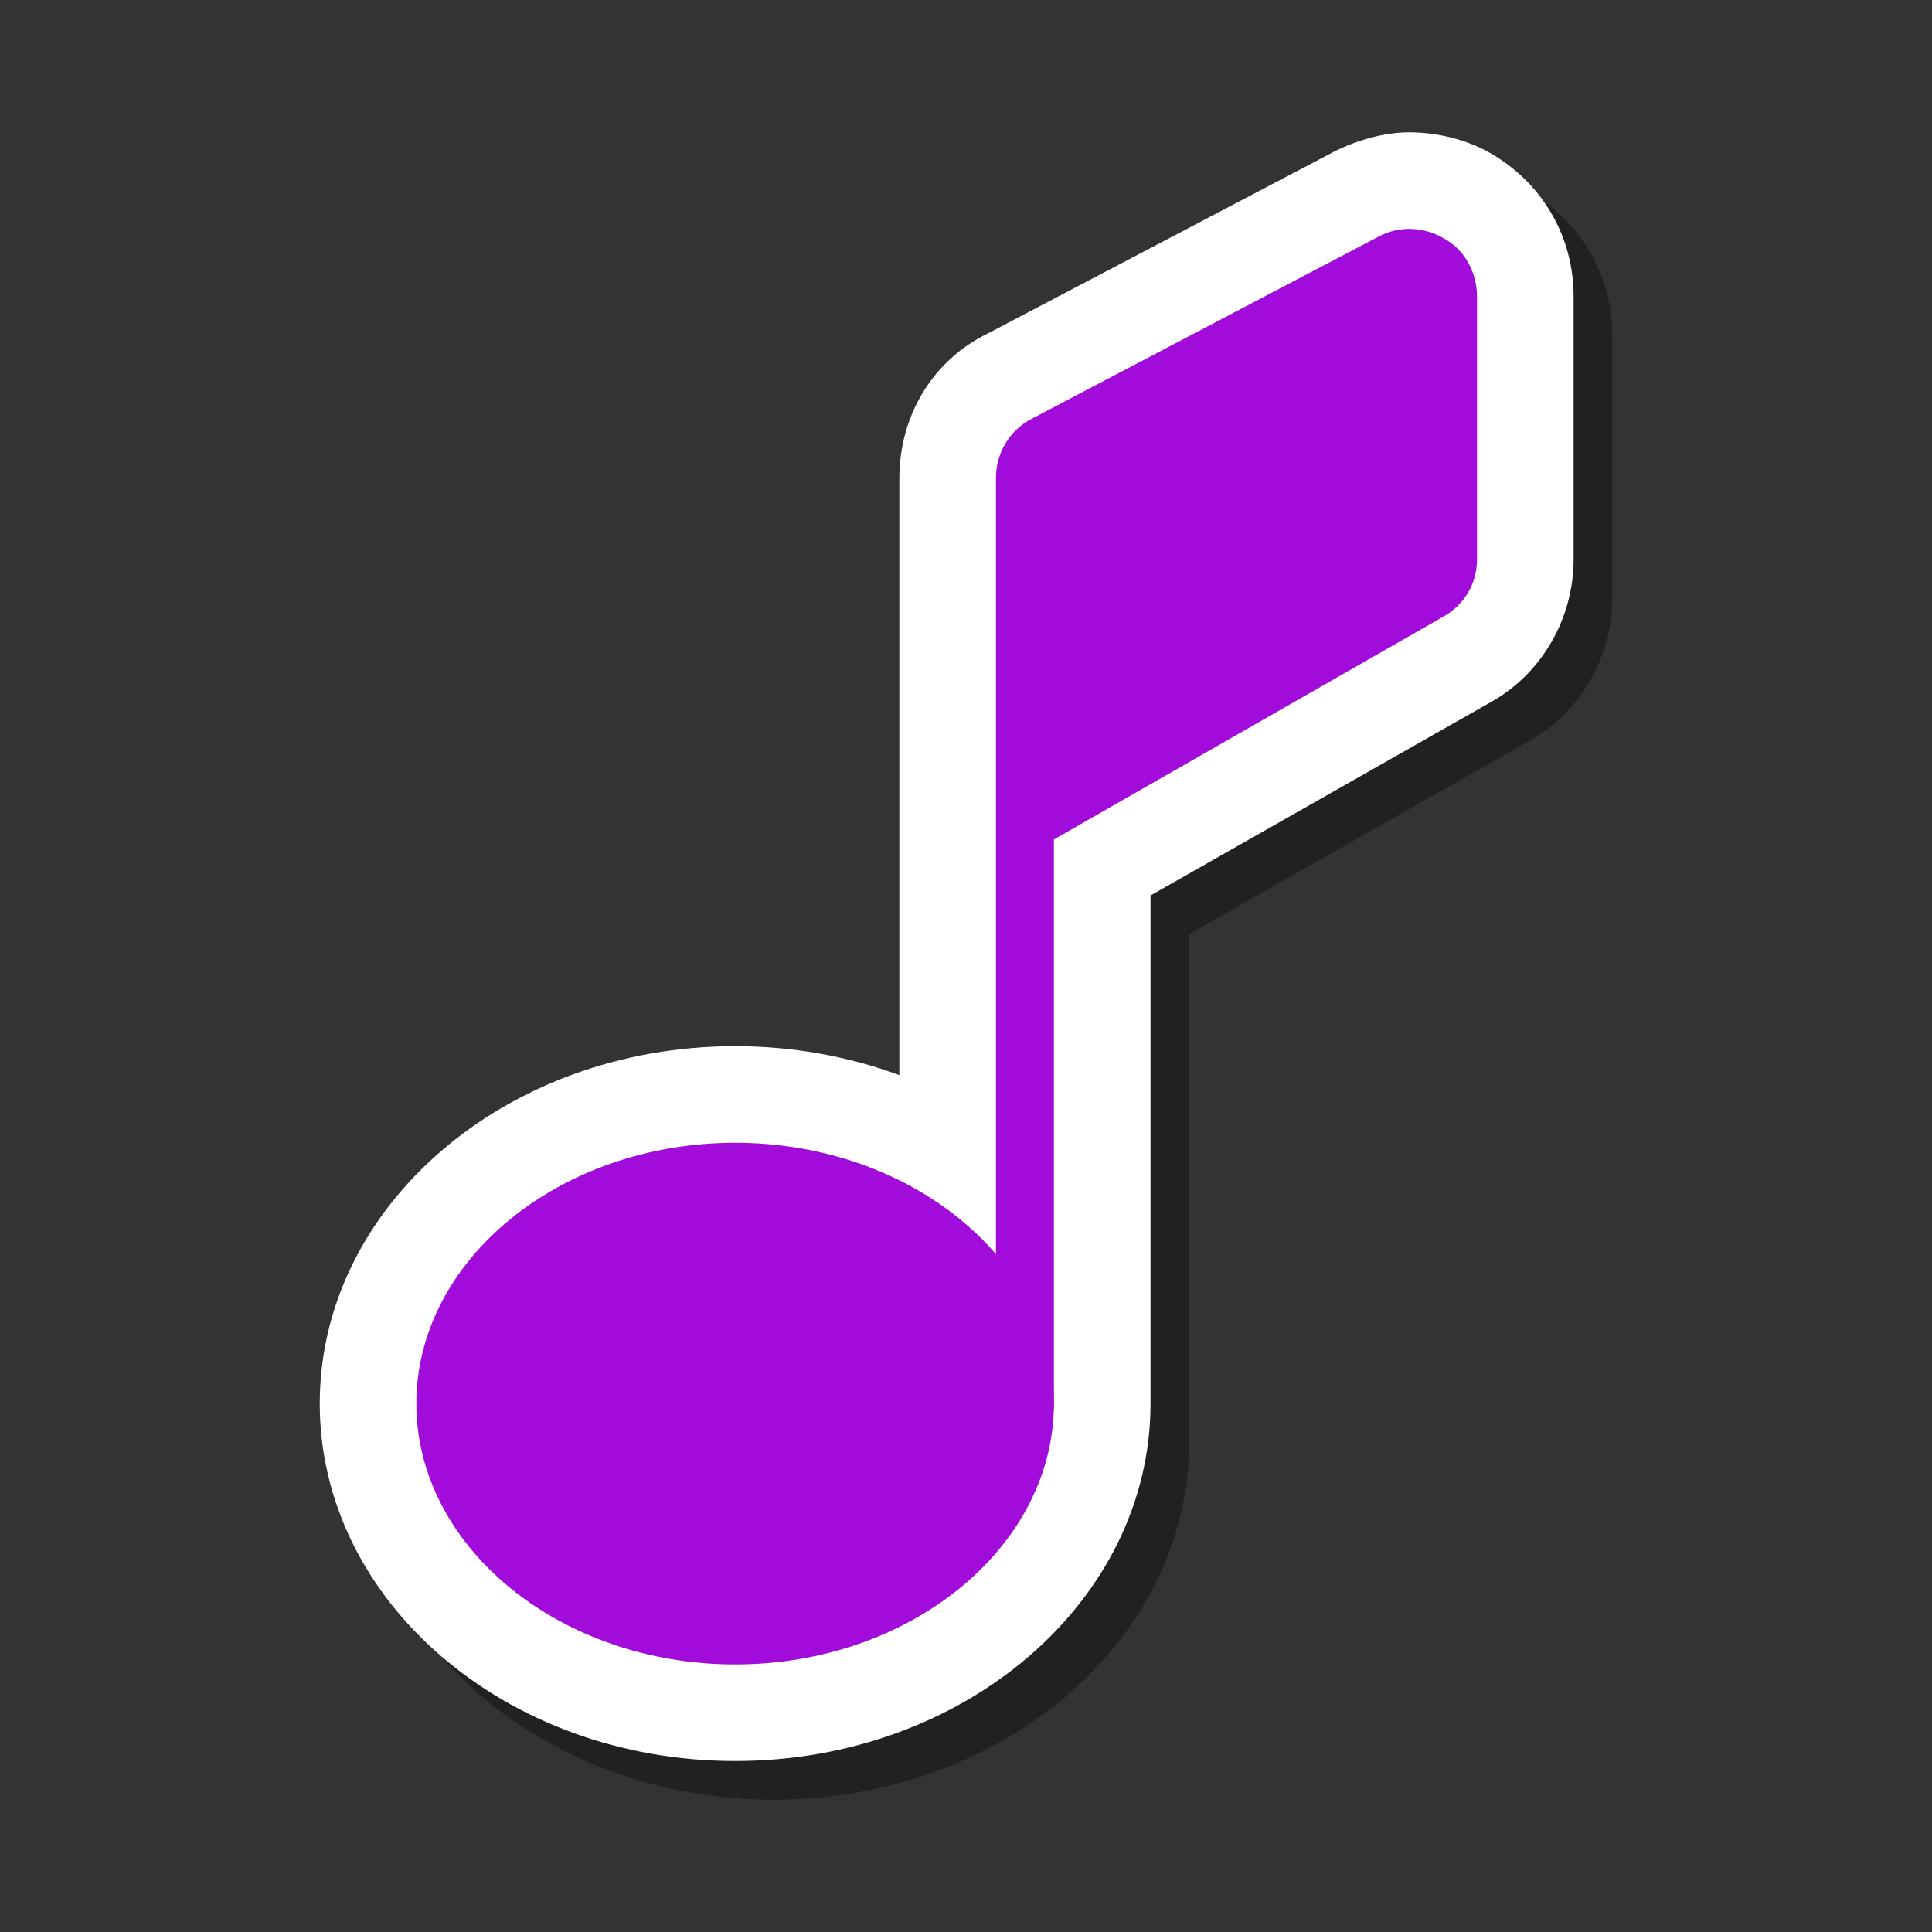
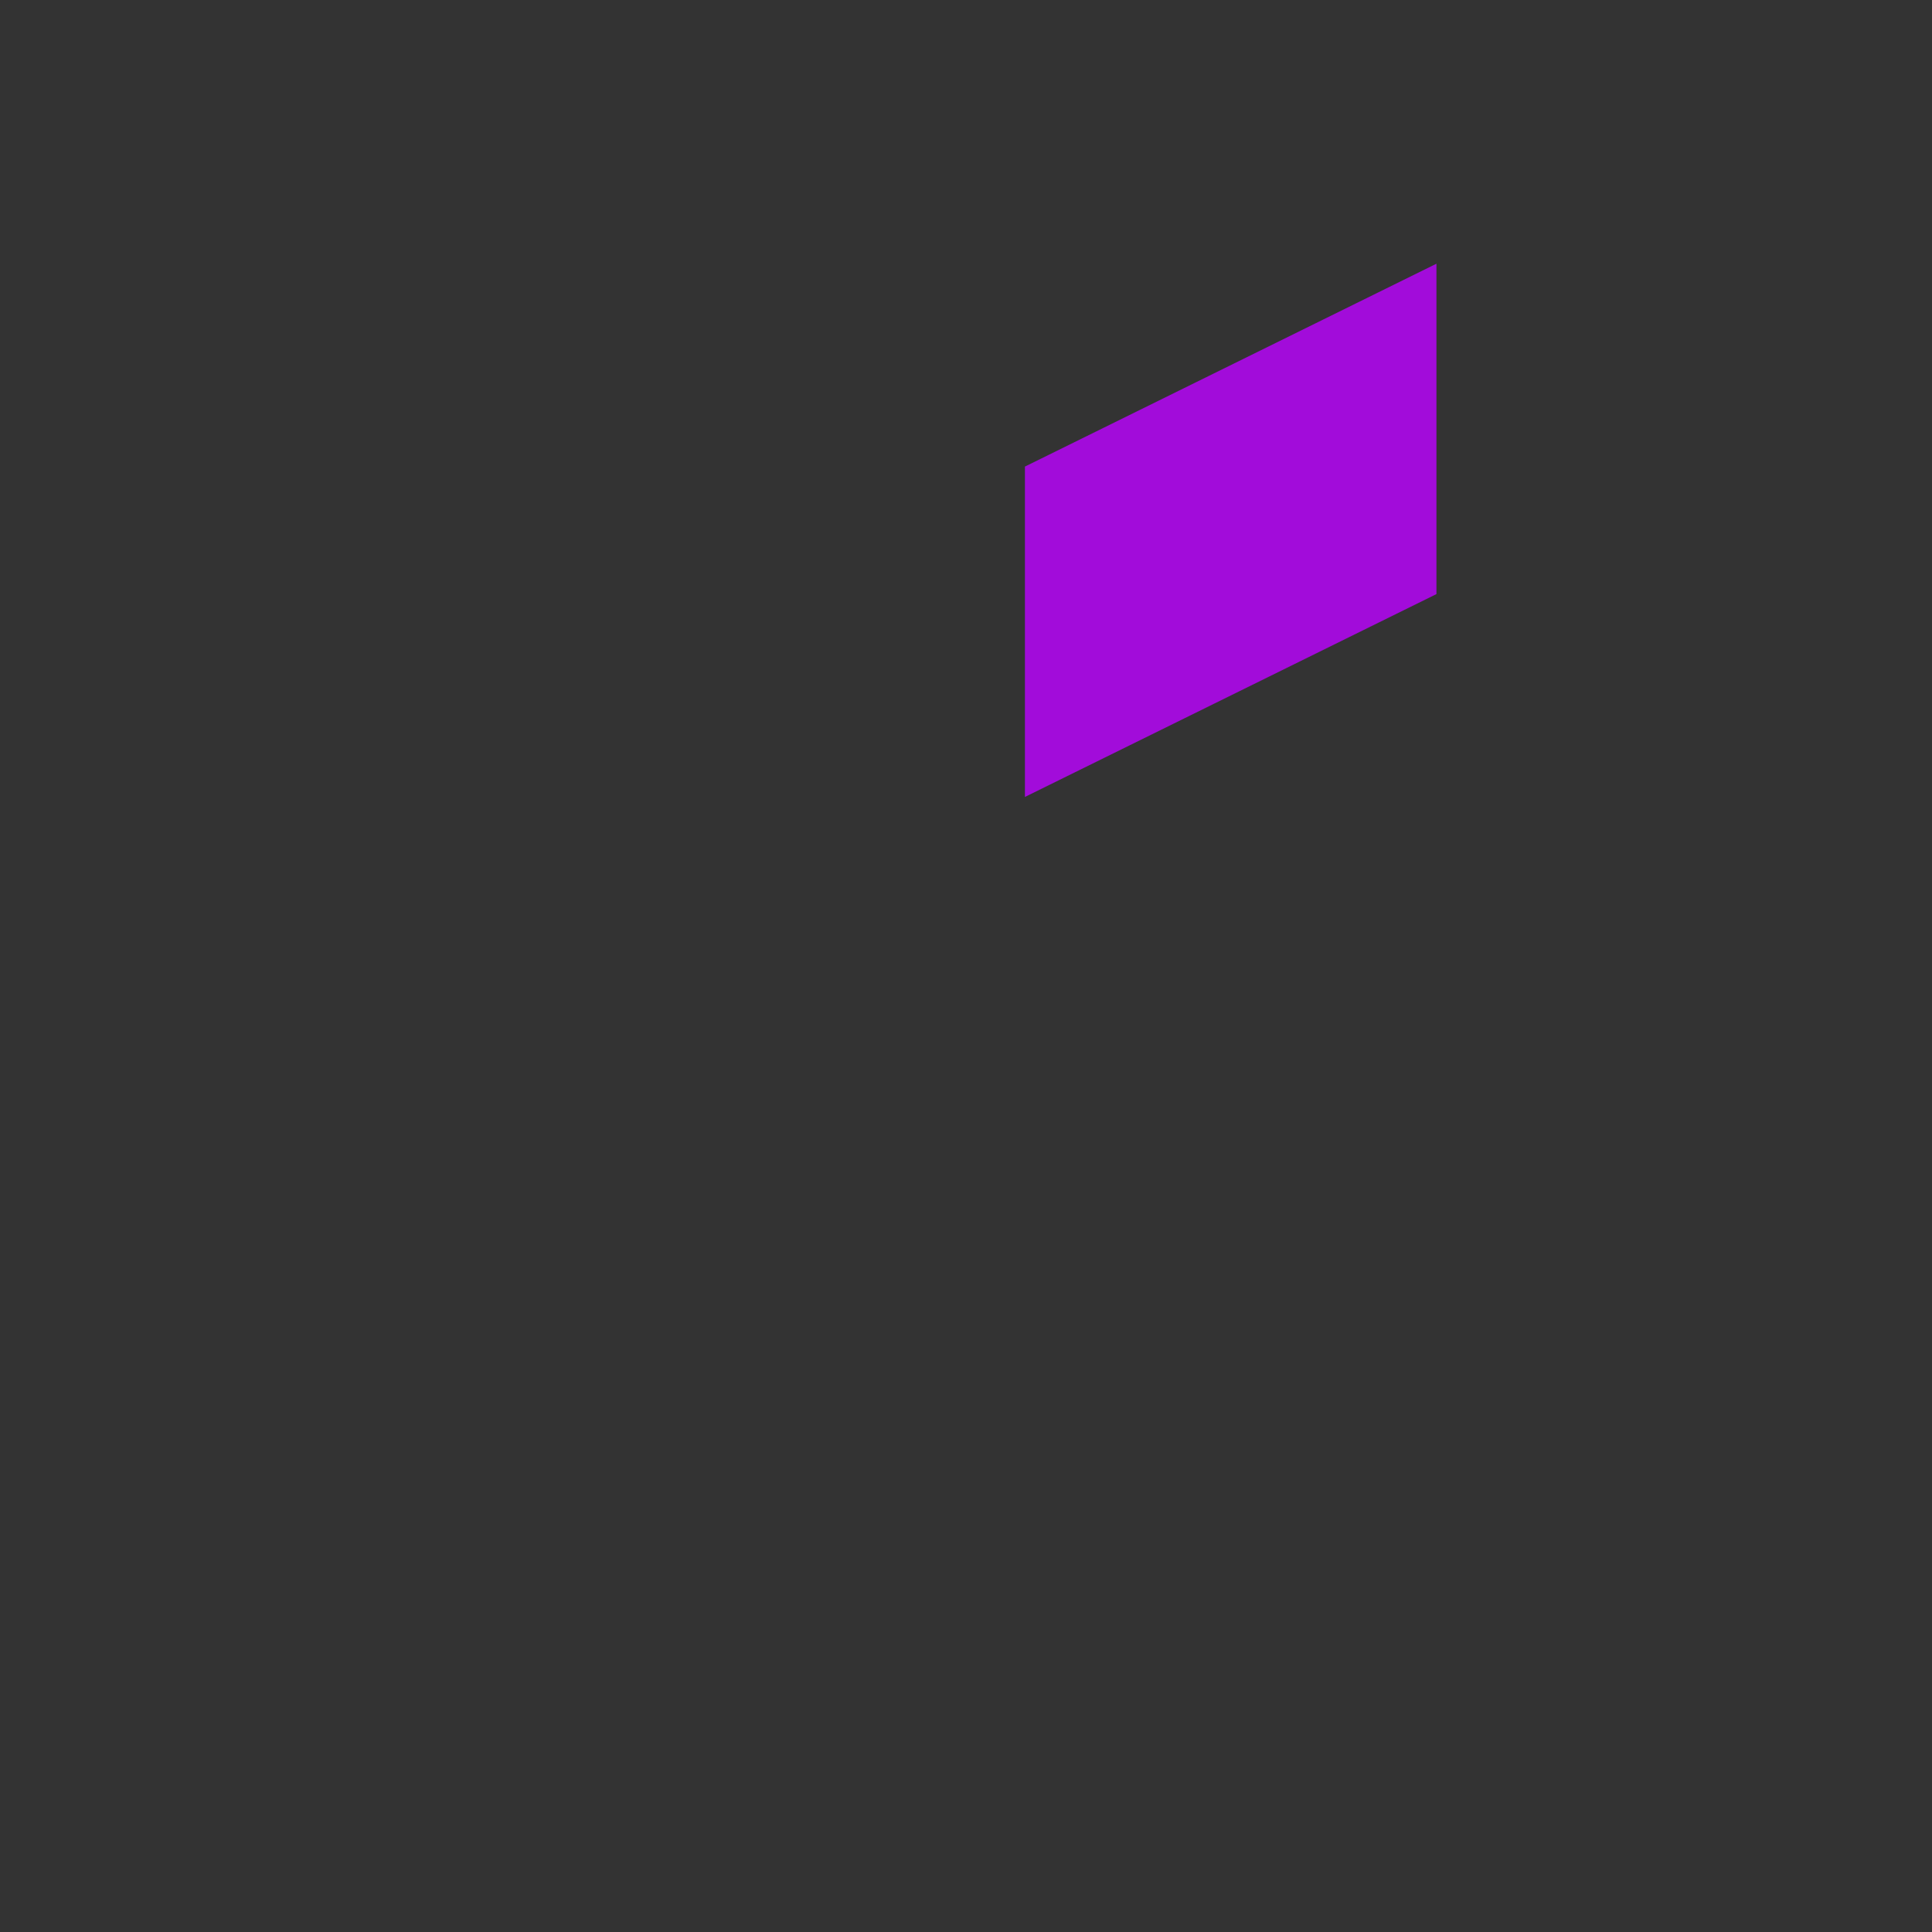
<svg xmlns="http://www.w3.org/2000/svg" version="1.1" width="100px" height="100px" viewBox="0,0,256,256">
  <rect x="0" y="0" width="256" height="256" fill="#333333" stroke="none" />
  <g fill="none" fill-rule="nonzero" stroke="none" stroke-width="1" stroke-linecap="butt" stroke-linejoin="miter" stroke-miterlimit="10" stroke-dasharray="" stroke-dashoffset="0" font-family="none" font-weight="none" font-size="none" text-anchor="none" style="mix-blend-mode: normal">
    <g transform="translate(-3.712,-2.176) scale(2.56,2.56)">
-       <path d="M41.5,94c-11.9,0 -21.5,-8.3 -21.5,-18.5c0,-10.2 9.6,-18.5 21.5,-18.5c2.9,0 5.8,0.5 8.5,1.5v-30.9c0,-3.2 1.7,-6.1 4.6,-7.5l17.9,-9.4c1.2,-0.6 2.6,-1 3.9,-1c1.5,0 3.1,0.4 4.4,1.2c2.6,1.6 4.1,4.3 4.1,7.3v13.6c0,3 -1.6,5.9 -4.3,7.4l-17.6,10c0,8.1 0,26.2 0,26.3c0,10.2 -9.6,18.5 -21.5,18.5z" fill="#000000" opacity="0.35" />
-       <path d="M39.5,92c-11.9,0 -21.5,-8.3 -21.5,-18.5c0,-10.2 9.6,-18.5 21.5,-18.5c2.9,0 5.8,0.5 8.5,1.5v-30.9c0,-3.2 1.7,-6.1 4.6,-7.5l17.9,-9.4c1.2,-0.6 2.6,-1 3.9,-1c1.5,0 3.1,0.4 4.4,1.2c2.6,1.6 4.1,4.3 4.1,7.3v13.6c0,3 -1.6,5.9 -4.3,7.4l-17.6,10c0,8.1 0,26.2 0,26.3c0,10.2 -9.6,18.5 -21.5,18.5z" fill="#ffffff" />
-       <ellipse cx="39.2" cy="73.5" rx="14" ry="10.7" fill="#a20cda" />
      <path d="M54.5,25v17.1l21.3,-10.5v-17.1z" fill="#a20cda" />
-       <path d="M39.5,87c-9.1,0 -16.5,-6.1 -16.5,-13.5c0,-7.4 7.4,-13.5 16.5,-13.5c9.1,0 16.5,6.1 16.5,13.5c0,7.4 -7.4,13.5 -16.5,13.5zM39.5,63c-7.4,0 -13.5,4.7 -13.5,10.5c0,5.8 6.1,10.5 13.5,10.5c7.4,0 13.5,-4.7 13.5,-10.5c0,-5.8 -6.1,-10.5 -13.5,-10.5z" fill="#a20cda" />
-       <path d="M54.5,75.2c-0.8,0 -1.5,-0.7 -1.5,-1.5v-48.1c0,-1.3 0.7,-2.5 1.9,-3.1l17.9,-9.4c1.1,-0.6 2.4,-0.5 3.4,0.1c1.1,0.6 1.7,1.8 1.7,3v13.6c0,1.3 -0.7,2.4 -1.8,3l-20.1,11.5v29.3c0,0.9 -0.7,1.6 -1.5,1.6zM74.4,15.7c-0.1,0 -0.1,0 -0.2,0.1l-17.9,9.4c-0.2,0.1 -0.3,0.3 -0.3,0.4v15.3l18.7,-10.6c0.2,-0.1 0.3,-0.3 0.3,-0.4v-13.7c0,-0.2 -0.2,-0.4 -0.2,-0.4c-0.2,-0.1 -0.3,-0.1 -0.4,-0.1z" fill="#a20cda" />
    </g>
  </g>
</svg>